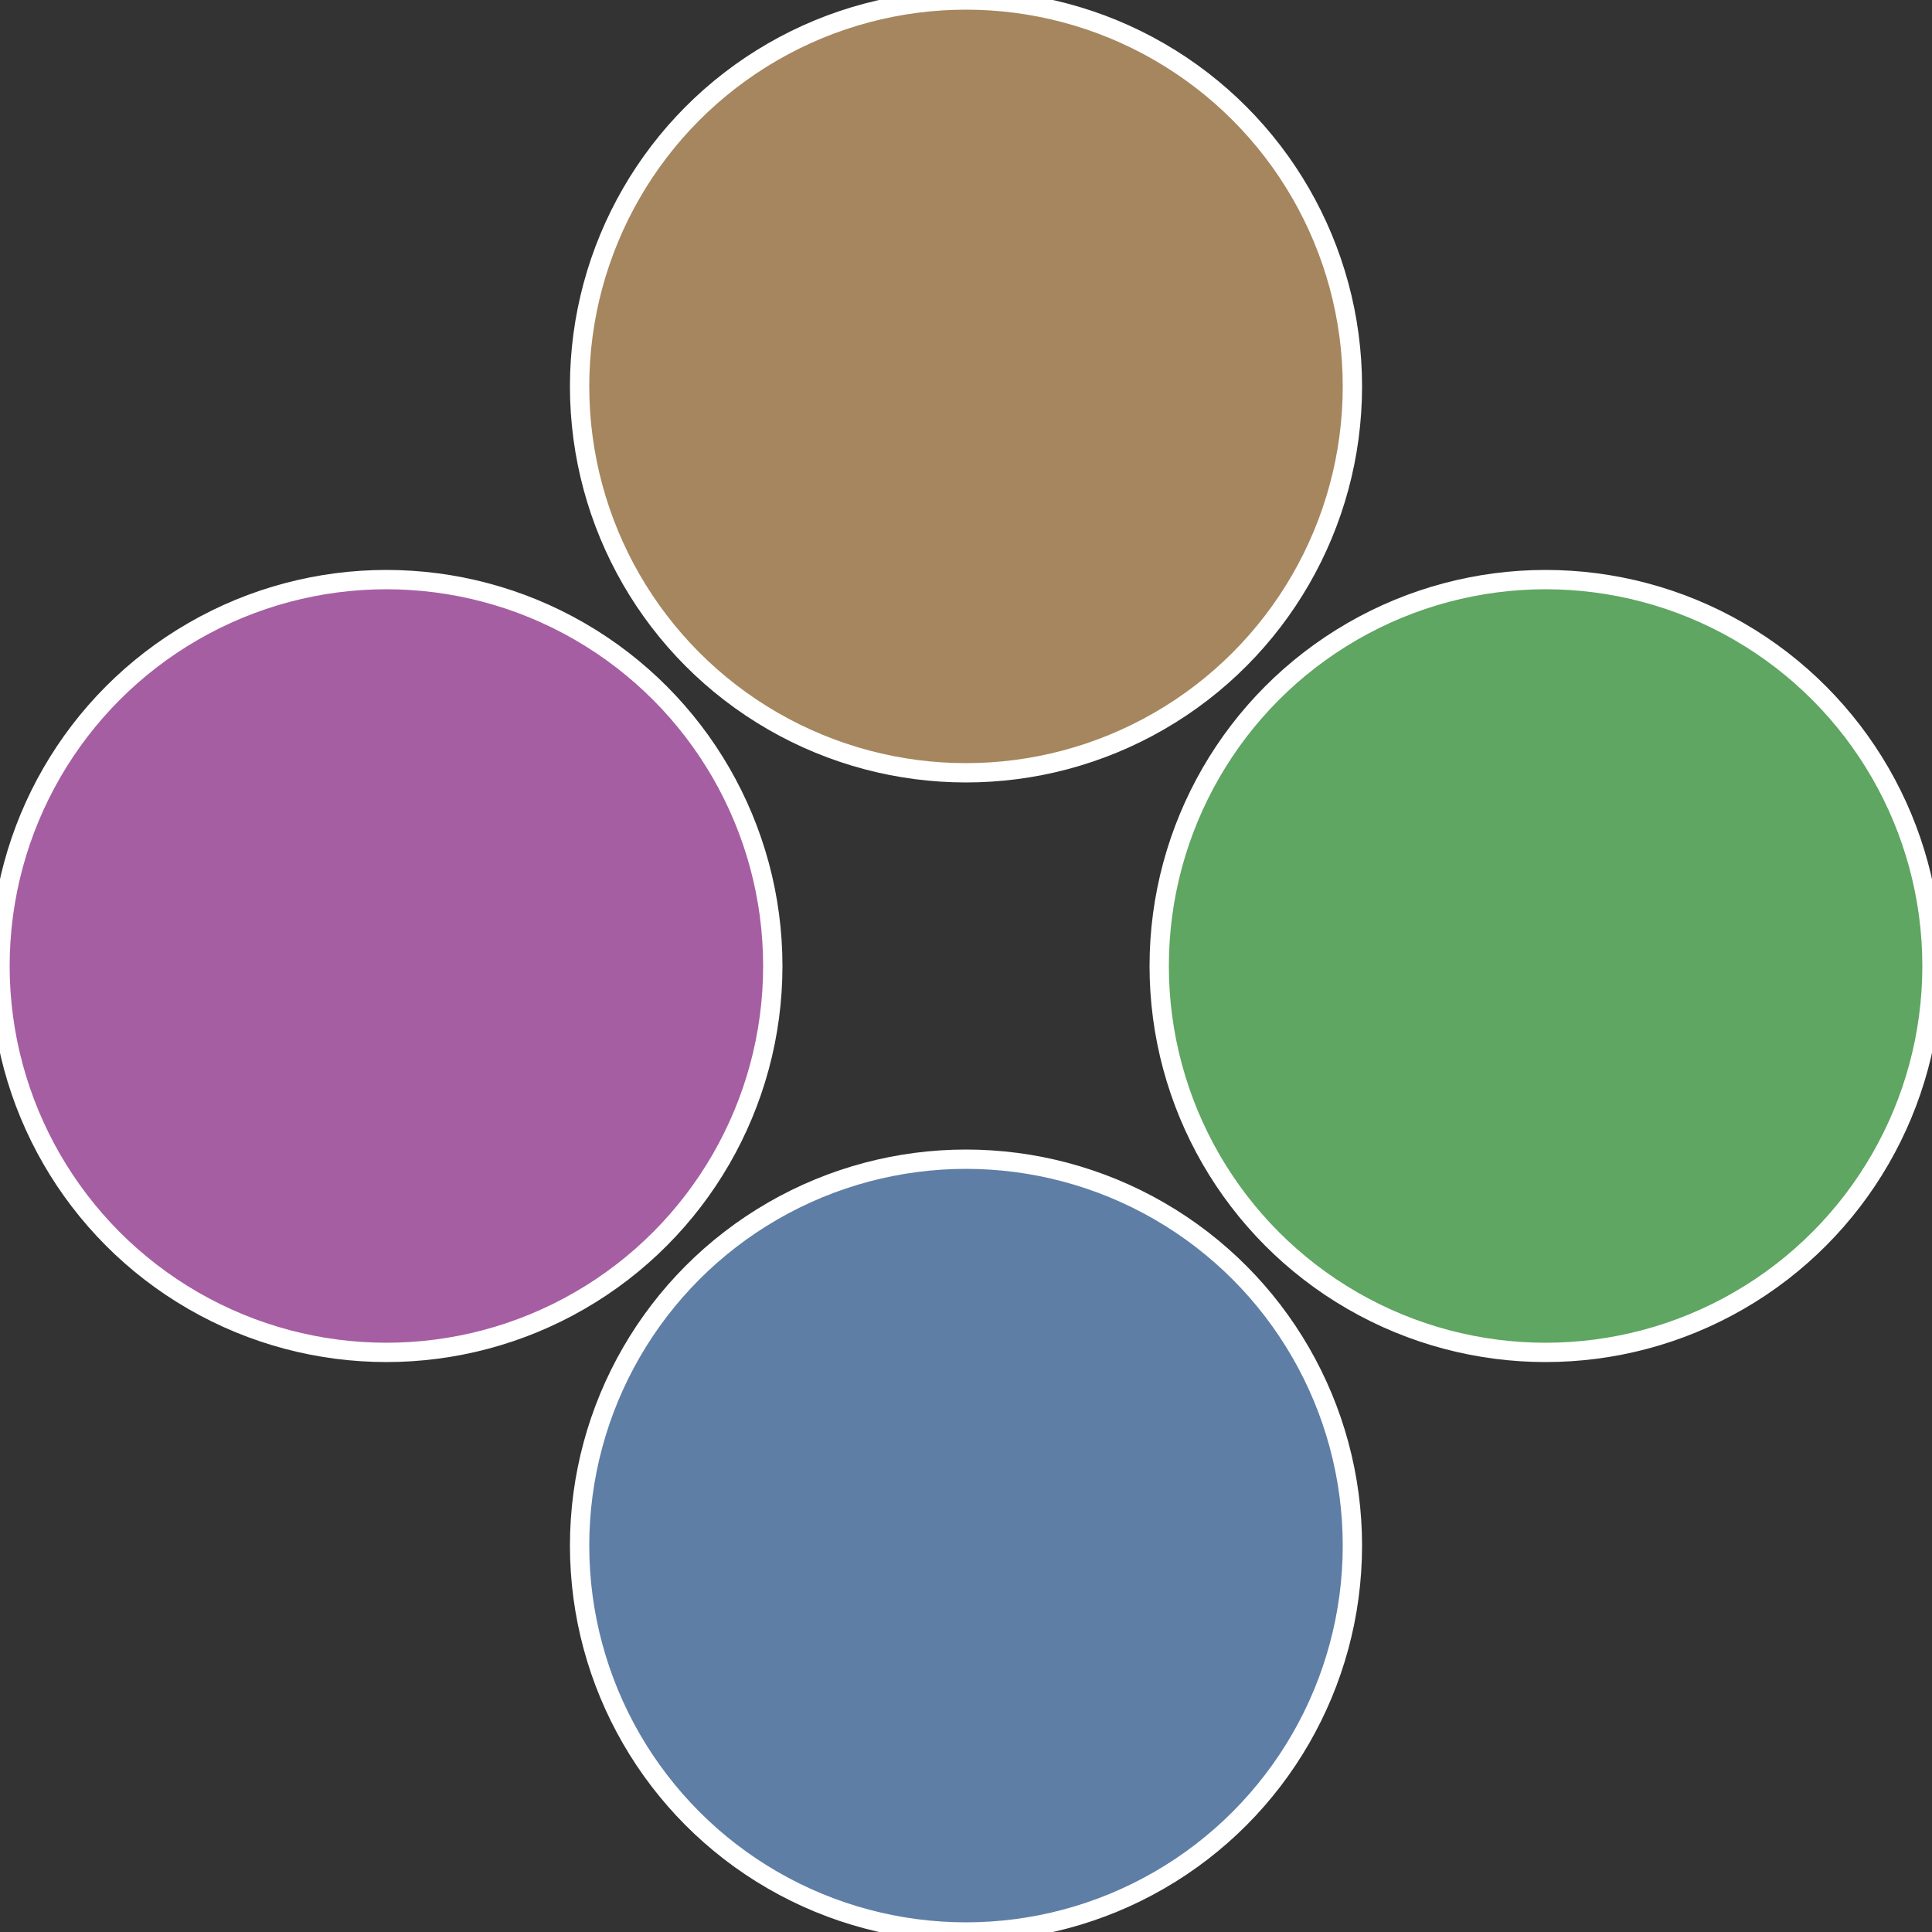
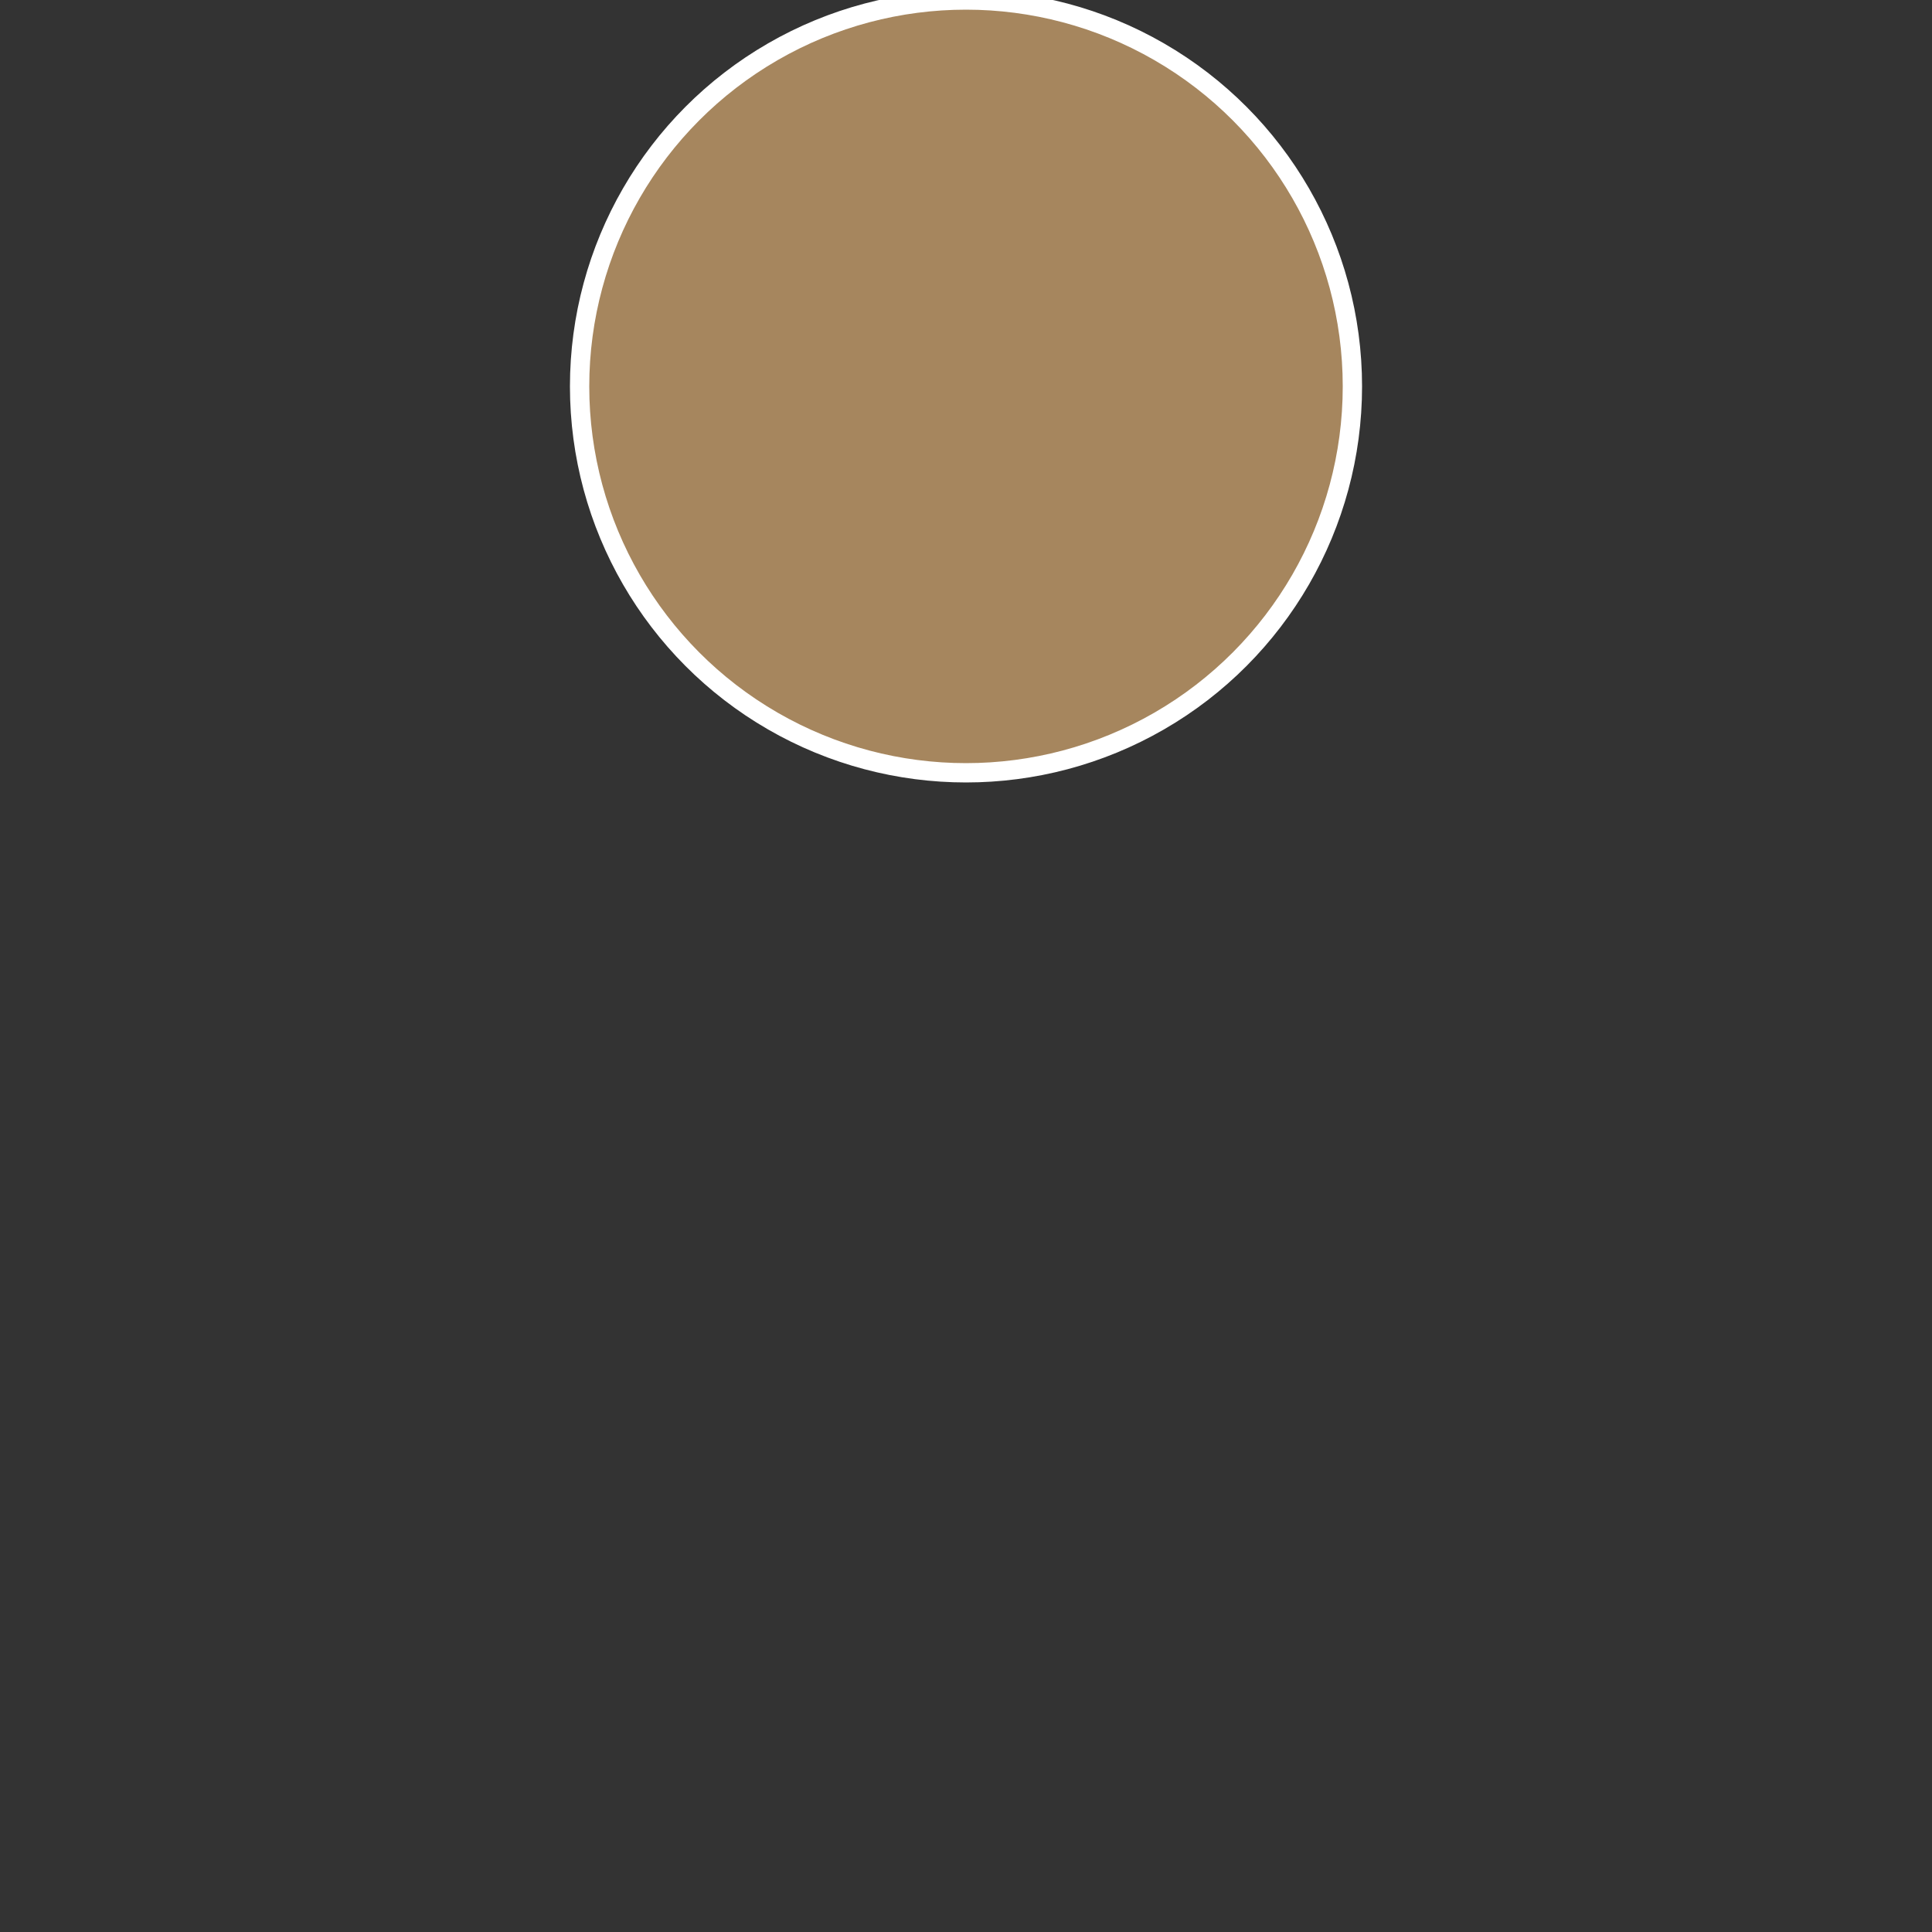
<svg xmlns="http://www.w3.org/2000/svg" width="500" height="500" viewBox="-1 -1 2 2">
  <rect x="-1" y="-1" width="2" height="2" fill="#333333" stroke="none" />
-   <circle cx="0.6" cy="0" r="0.4" fill="#5ea661" stroke="#fff" stroke-width="1%" />
-   <circle cx="3.6739403974421E-17" cy="0.6" r="0.4" fill="#5e7ea6" stroke="#fff" stroke-width="1%" />
-   <circle cx="-0.6" cy="7.3478807948841E-17" r="0.4" fill="#a65ea3" stroke="#fff" stroke-width="1%" />
  <circle cx="-1.1021821192326E-16" cy="-0.6" r="0.4" fill="#a6865e" stroke="#fff" stroke-width="1%" />
</svg>